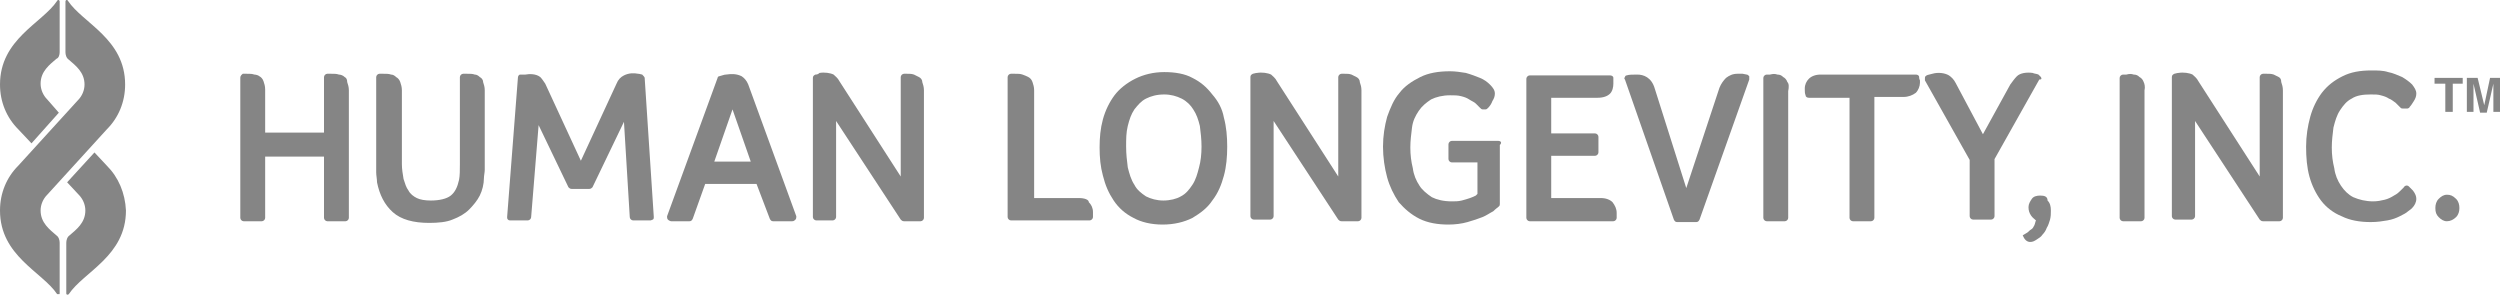
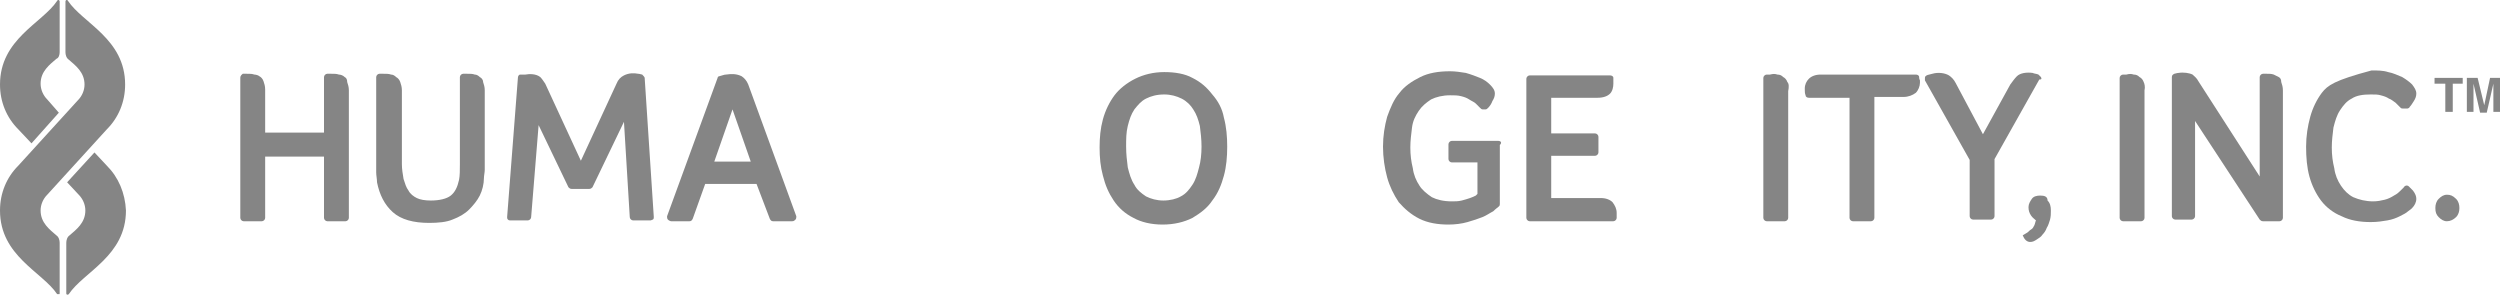
<svg xmlns="http://www.w3.org/2000/svg" width="200" height="24" viewBox="0 0 200 24" fill="none">
  <g clip-path="url(#clip0)">
    <path d="M6.231 8.021L1.458 13.258C0.53 14.186 0 15.446 0 16.838C0 20.484 3.381 21.743 4.574 23.533C4.64 23.6 4.773 23.6 4.773 23.467V19.423C4.773 19.224 4.707 18.959 4.508 18.827C3.977 18.363 3.248 17.832 3.248 16.838C3.248 16.374 3.447 15.91 3.779 15.578L8.552 10.341C9.48 9.413 10.01 8.154 10.01 6.762C10.01 3.116 6.629 1.856 5.436 0.066C5.37 -0.066 5.237 -3.99118e-06 5.237 0.133V4.176C5.237 4.375 5.303 4.64 5.502 4.773C6.032 5.237 6.762 5.767 6.762 6.762C6.762 7.226 6.563 7.69 6.231 8.021Z" fill="#858585" />
    <path d="M4.707 9.016L3.779 7.955C3.447 7.623 3.248 7.159 3.248 6.695C3.248 5.701 3.977 5.171 4.508 4.707C4.707 4.64 4.773 4.375 4.773 4.176V0.133C4.773 -3.99072e-06 4.64 -0.066 4.574 0.066C3.381 1.856 0 3.116 0 6.762C0 8.154 0.53 9.413 1.458 10.341L2.519 11.468L4.707 9.016Z" fill="#858585" />
    <path d="M8.551 13.258L7.557 12.197L5.37 14.584L6.298 15.578C6.629 15.91 6.828 16.374 6.828 16.838C6.828 17.832 6.099 18.363 5.568 18.827C5.37 18.959 5.303 19.224 5.303 19.423V23.467C5.303 23.6 5.436 23.6 5.502 23.533C6.695 21.743 10.076 20.484 10.076 16.838C10.01 15.446 9.48 14.186 8.551 13.258Z" fill="#858585" />
    <path d="M27.577 6.165C27.444 6.032 27.246 5.966 27.113 5.966C26.914 5.9 26.782 5.9 26.45 5.9C26.384 5.9 26.251 5.9 26.185 5.9C26.052 5.9 25.92 6.032 25.92 6.165V10.607H21.213V7.159C21.213 6.894 21.147 6.695 21.081 6.497C21.014 6.298 20.882 6.165 20.749 6.099C20.683 6.032 20.484 5.966 20.351 5.966C20.152 5.9 20.02 5.9 19.688 5.9C19.622 5.9 19.489 5.9 19.423 5.9C19.357 5.966 19.224 6.032 19.224 6.231V17.434C19.224 17.567 19.357 17.7 19.489 17.7H20.948C21.081 17.7 21.213 17.567 21.213 17.434V12.529H25.92V17.434C25.92 17.567 26.052 17.7 26.185 17.7H27.643C27.776 17.7 27.909 17.567 27.909 17.434V7.226C27.909 6.961 27.842 6.762 27.776 6.563C27.776 6.364 27.71 6.231 27.577 6.165Z" fill="#858585" />
    <path d="M38.382 6.165C38.25 6.032 38.117 5.966 37.985 5.966C37.786 5.9 37.653 5.9 37.322 5.9C37.255 5.9 37.123 5.9 37.057 5.9C36.924 5.9 36.791 6.032 36.791 6.165V13.126C36.791 13.59 36.791 14.054 36.725 14.385C36.593 14.982 36.394 15.38 36.062 15.645C35.731 15.91 35.134 16.042 34.471 16.042C34.007 16.042 33.609 15.976 33.344 15.844C33.079 15.711 32.814 15.512 32.681 15.247C32.483 14.982 32.416 14.717 32.284 14.319C32.217 13.921 32.151 13.523 32.151 13.126V7.226C32.151 6.961 32.085 6.762 32.019 6.563C31.952 6.364 31.82 6.231 31.687 6.165C31.555 6.032 31.422 5.966 31.289 5.966C31.09 5.9 30.958 5.9 30.626 5.9C30.56 5.9 30.427 5.9 30.361 5.9C30.229 5.9 30.096 6.032 30.096 6.165V12.927C30.096 13.192 30.096 13.523 30.096 13.789C30.096 14.054 30.162 14.319 30.162 14.584C30.361 15.578 30.759 16.374 31.422 16.971C32.085 17.567 33.079 17.832 34.339 17.832C35.068 17.832 35.731 17.766 36.195 17.567C36.725 17.368 37.189 17.103 37.521 16.772C37.852 16.44 38.184 16.042 38.382 15.645C38.581 15.247 38.714 14.717 38.714 14.253C38.714 14.054 38.78 13.789 38.78 13.59C38.78 13.325 38.78 13.126 38.78 12.927V7.226C38.78 6.961 38.714 6.762 38.648 6.563C38.648 6.364 38.515 6.231 38.382 6.165Z" fill="#858585" />
    <path d="M51.376 5.966C51.309 5.966 51.177 5.9 51.044 5.9C50.713 5.834 50.315 5.834 49.917 6.032C49.652 6.165 49.453 6.364 49.321 6.695L46.47 12.86L43.62 6.695C43.487 6.497 43.354 6.298 43.222 6.165C42.89 5.9 42.36 5.9 42.029 5.966C41.83 5.966 41.697 5.966 41.631 5.966C41.498 5.966 41.432 6.099 41.432 6.231L40.57 17.368C40.57 17.434 40.57 17.501 40.636 17.567C40.703 17.633 40.769 17.633 40.835 17.633H42.227C42.36 17.633 42.492 17.501 42.492 17.368L43.089 10.01L45.476 14.982C45.542 15.048 45.608 15.114 45.741 15.114H47.133C47.266 15.114 47.332 15.048 47.398 14.982L49.917 9.745L50.381 17.368C50.381 17.501 50.514 17.633 50.646 17.633H52.038C52.105 17.633 52.171 17.567 52.237 17.567C52.304 17.501 52.304 17.434 52.304 17.368L51.574 6.231C51.574 6.165 51.442 6.032 51.376 5.966Z" fill="#858585" />
    <path d="M63.706 17.302C63.706 17.368 63.706 17.501 63.639 17.567C63.573 17.634 63.507 17.7 63.374 17.7H61.849C61.717 17.7 61.651 17.634 61.584 17.501L60.524 14.717H56.414L55.419 17.501C55.353 17.634 55.287 17.7 55.154 17.7H53.696C53.629 17.7 53.497 17.634 53.431 17.567C53.364 17.501 53.364 17.368 53.364 17.302L57.408 6.231C57.408 6.165 57.474 6.099 57.541 6.099C57.806 6.033 57.938 5.966 58.071 5.966C58.535 5.9 58.933 5.9 59.331 6.099C59.529 6.231 59.728 6.43 59.861 6.762L63.706 17.302ZM60.06 12.927L58.601 8.751L57.143 12.927H60.06Z" fill="#858585" />
-     <path d="M73.517 6.165C73.384 6.099 73.252 6.032 73.119 5.966C72.92 5.9 72.787 5.9 72.522 5.9C72.456 5.9 72.39 5.9 72.323 5.9C72.191 5.9 72.058 6.032 72.058 6.165V14.12L67.153 6.497C67.02 6.231 66.821 6.099 66.689 5.966C66.424 5.834 65.96 5.767 65.562 5.834C65.429 5.966 65.297 5.966 65.23 5.966C65.098 6.032 65.031 6.099 65.031 6.231V17.368C65.031 17.501 65.164 17.633 65.297 17.633H66.623C66.755 17.633 66.888 17.501 66.888 17.368V9.678L72.058 17.567C72.125 17.633 72.191 17.7 72.323 17.7H73.649C73.782 17.7 73.915 17.567 73.915 17.435V7.226C73.915 6.961 73.848 6.762 73.782 6.563C73.782 6.364 73.649 6.231 73.517 6.165Z" fill="#858585" />
-     <path d="M86.311 15.844H82.731V7.226C82.731 6.961 82.665 6.762 82.599 6.563C82.532 6.364 82.4 6.231 82.267 6.165C82.135 6.099 82.002 6.032 81.803 5.966C81.604 5.9 81.472 5.9 81.14 5.9C81.074 5.9 80.941 5.9 80.875 5.9C80.742 5.9 80.61 6.032 80.61 6.165V17.368C80.61 17.501 80.742 17.633 80.875 17.633H87.173C87.305 17.633 87.438 17.501 87.438 17.368C87.438 17.236 87.438 17.169 87.438 17.103V16.971C87.438 16.639 87.305 16.374 87.106 16.175C87.106 15.976 86.775 15.844 86.311 15.844Z" fill="#858585" />
    <path d="M97.912 9.413C98.111 10.143 98.177 10.938 98.177 11.733C98.177 12.529 98.111 13.325 97.912 14.054C97.713 14.783 97.448 15.446 96.984 16.042C96.586 16.639 96.056 17.037 95.393 17.435C94.73 17.766 93.934 17.965 93.006 17.965C92.078 17.965 91.283 17.766 90.686 17.435C90.023 17.103 89.493 16.639 89.095 16.042C88.697 15.446 88.432 14.849 88.233 14.054C88.034 13.325 87.968 12.595 87.968 11.8C87.968 11.004 88.034 10.275 88.233 9.546C88.432 8.817 88.764 8.154 89.161 7.623C89.559 7.093 90.156 6.629 90.819 6.298C91.482 5.966 92.277 5.767 93.139 5.767C94.001 5.767 94.796 5.9 95.393 6.231C96.056 6.563 96.52 6.961 96.984 7.557C97.448 8.088 97.779 8.684 97.912 9.413ZM96.122 11.733C96.122 11.137 96.056 10.607 95.989 10.076C95.857 9.546 95.724 9.148 95.459 8.75C95.26 8.419 94.929 8.088 94.531 7.889C94.133 7.69 93.669 7.557 93.139 7.557C92.542 7.557 92.078 7.69 91.68 7.889C91.283 8.088 91.017 8.419 90.752 8.75C90.487 9.148 90.355 9.546 90.222 10.076C90.09 10.607 90.09 11.137 90.09 11.733C90.09 12.33 90.156 12.861 90.222 13.391C90.355 13.921 90.487 14.385 90.752 14.783C90.951 15.181 91.283 15.446 91.68 15.711C92.078 15.91 92.542 16.042 93.073 16.042C93.603 16.042 94.133 15.91 94.465 15.711C94.862 15.512 95.128 15.181 95.393 14.783C95.658 14.385 95.79 13.921 95.923 13.391C96.056 12.927 96.122 12.33 96.122 11.733Z" fill="#858585" />
-     <path d="M108.518 6.165C108.386 6.099 108.253 6.032 108.121 5.966C107.922 5.9 107.789 5.9 107.524 5.9C107.458 5.9 107.391 5.9 107.325 5.9C107.193 5.9 107.06 6.032 107.06 6.165V14.12L102.154 6.497C102.022 6.231 101.823 6.099 101.69 5.966C101.425 5.834 100.961 5.767 100.563 5.834C100.431 5.834 100.298 5.9 100.232 5.9C100.099 5.966 100.033 6.032 100.033 6.165V17.302C100.033 17.435 100.166 17.567 100.298 17.567H101.624C101.757 17.567 101.889 17.435 101.889 17.302V9.678L107.06 17.567C107.126 17.633 107.193 17.7 107.325 17.7H108.651C108.783 17.7 108.916 17.567 108.916 17.435V7.226C108.916 6.961 108.85 6.762 108.783 6.563C108.783 6.364 108.651 6.231 108.518 6.165Z" fill="#858585" />
    <path d="M119.854 11.27H116.142C116.009 11.27 115.877 11.402 115.877 11.535V12.728C115.877 12.861 116.009 12.993 116.142 12.993H118.197V15.512C118.131 15.578 118.131 15.578 118.064 15.645C117.932 15.711 117.799 15.777 117.6 15.844C117.401 15.91 117.202 15.976 116.937 16.042C116.672 16.109 116.407 16.109 116.142 16.109C115.479 16.109 114.949 15.976 114.551 15.777C114.153 15.512 113.755 15.181 113.556 14.849C113.291 14.451 113.092 13.987 113.026 13.457C112.894 12.927 112.827 12.396 112.827 11.8C112.827 11.27 112.894 10.739 112.96 10.209C113.026 9.679 113.225 9.281 113.49 8.883C113.755 8.485 114.087 8.22 114.485 7.955C114.882 7.756 115.413 7.623 116.009 7.623C116.341 7.623 116.606 7.623 116.871 7.69C117.136 7.756 117.335 7.822 117.534 7.955C117.733 8.088 117.932 8.154 118.064 8.286C118.197 8.419 118.329 8.552 118.396 8.618C118.462 8.684 118.528 8.75 118.595 8.75H118.86C118.926 8.75 118.992 8.684 119.059 8.618C119.191 8.485 119.324 8.286 119.39 8.088C119.523 7.889 119.589 7.69 119.589 7.491C119.589 7.226 119.456 7.027 119.191 6.762C118.992 6.563 118.727 6.364 118.396 6.231C118.064 6.099 117.733 5.966 117.269 5.834C116.871 5.767 116.407 5.701 116.009 5.701C115.081 5.701 114.286 5.834 113.623 6.165C112.96 6.497 112.363 6.894 111.965 7.425C111.501 7.955 111.236 8.618 110.971 9.347C110.772 10.076 110.64 10.872 110.64 11.733C110.64 12.595 110.772 13.457 110.971 14.186C111.17 14.915 111.501 15.578 111.899 16.175C112.363 16.705 112.894 17.169 113.556 17.501C114.219 17.832 115.015 17.965 115.877 17.965C116.407 17.965 116.937 17.899 117.401 17.766C117.865 17.633 118.263 17.501 118.595 17.368C118.926 17.236 119.191 17.037 119.456 16.904C119.655 16.705 119.854 16.573 119.92 16.506C119.987 16.44 119.987 16.374 119.987 16.308V11.601C120.186 11.402 120.053 11.27 119.854 11.27Z" fill="#858585" />
    <path d="M128.074 15.844H124.097V12.463H127.61C127.743 12.463 127.875 12.33 127.875 12.197V10.938C127.875 10.805 127.743 10.673 127.61 10.673H124.097V7.822H127.809C128.273 7.822 128.605 7.69 128.803 7.491C129.002 7.292 129.069 6.961 129.069 6.695C129.069 6.563 129.069 6.497 129.069 6.43C129.069 6.364 129.069 6.298 129.069 6.231C129.069 6.099 128.936 6.032 128.803 6.032H122.373C122.241 6.032 122.108 6.165 122.108 6.298V17.434C122.108 17.567 122.241 17.7 122.373 17.7H129.069C129.201 17.7 129.334 17.567 129.334 17.434C129.334 17.302 129.334 17.236 129.334 17.169V17.037C129.334 16.705 129.201 16.44 129.002 16.175C128.803 15.976 128.472 15.844 128.074 15.844Z" fill="#858585" />
-     <path d="M139.741 5.966L139.41 5.9C139.277 5.9 139.145 5.9 139.012 5.9C138.614 5.9 138.349 6.032 138.084 6.231C137.885 6.43 137.686 6.695 137.554 7.027L134.902 15.048L132.383 7.093C132.118 6.165 131.455 5.966 130.991 5.966C130.593 5.966 130.328 5.966 130.129 6.032C130.063 6.032 129.997 6.099 129.997 6.165C129.93 6.231 129.93 6.298 129.997 6.364L133.908 17.567C133.974 17.7 134.04 17.766 134.173 17.766H135.698C135.83 17.766 135.897 17.7 135.963 17.567L139.94 6.364C139.94 6.298 139.94 6.231 139.94 6.099C139.874 6.032 139.808 5.966 139.741 5.966Z" fill="#858585" />
    <path d="M142.99 6.563C142.923 6.364 142.791 6.231 142.658 6.165C142.526 6.033 142.393 5.966 142.194 5.966C141.995 5.9 141.863 5.9 141.598 5.966C141.531 5.966 141.399 5.966 141.332 5.966C141.2 5.966 141.067 6.099 141.067 6.231V17.435C141.067 17.567 141.2 17.7 141.332 17.7H142.791C142.923 17.7 143.056 17.567 143.056 17.435V7.292C143.122 6.961 143.122 6.695 142.99 6.563Z" fill="#858585" />
    <path d="M153.53 6.165C153.53 6.032 153.397 5.966 153.265 5.966H145.641C145.244 5.966 144.912 6.099 144.713 6.298C144.514 6.497 144.382 6.762 144.382 7.093C144.382 7.292 144.382 7.491 144.448 7.623C144.448 7.756 144.581 7.822 144.713 7.822H147.962V17.434C147.962 17.567 148.094 17.7 148.227 17.7H149.685C149.818 17.7 149.95 17.567 149.95 17.434V7.756H152.27C152.668 7.756 153 7.623 153.265 7.425C153.464 7.226 153.596 6.894 153.596 6.629C153.596 6.563 153.596 6.497 153.596 6.43C153.53 6.298 153.53 6.231 153.53 6.165Z" fill="#858585" />
    <path d="M163.275 6.165C163.208 6.099 163.142 6.032 163.076 5.966C162.943 5.9 162.744 5.9 162.612 5.834C162.148 5.767 161.617 5.834 161.352 6.099C161.153 6.298 161.021 6.497 160.822 6.762L158.634 10.739L156.447 6.629C156.314 6.364 156.115 6.165 155.916 6.032C155.585 5.834 155.055 5.767 154.591 5.9C154.392 5.966 154.259 5.966 154.127 6.032C154.06 6.099 153.994 6.099 153.994 6.231C153.994 6.298 153.994 6.364 153.994 6.43L157.574 12.794V17.302C157.574 17.434 157.706 17.567 157.839 17.567H159.297C159.43 17.567 159.562 17.434 159.562 17.302V12.728L163.142 6.364C163.341 6.364 163.341 6.298 163.275 6.165Z" fill="#858585" />
    <path d="M163.209 15.645C162.943 15.645 162.678 15.711 162.546 15.91C162.413 16.109 162.28 16.308 162.28 16.573C162.28 16.838 162.347 17.037 162.479 17.236C162.612 17.435 162.744 17.501 162.877 17.634C162.811 17.766 162.811 17.899 162.744 18.031C162.678 18.164 162.612 18.296 162.479 18.363C162.347 18.429 162.28 18.562 162.148 18.628C162.015 18.694 161.949 18.761 161.816 18.827C161.949 19.158 162.148 19.357 162.413 19.357C162.612 19.357 162.744 19.291 162.943 19.158C163.142 19.026 163.275 18.959 163.407 18.761C163.54 18.628 163.673 18.429 163.739 18.23C163.871 18.031 163.938 17.766 164.004 17.567C164.07 17.302 164.07 17.103 164.07 16.838C164.07 16.507 164.004 16.241 163.805 16.043C163.805 15.711 163.54 15.645 163.209 15.645Z" fill="#858585" />
    <path d="M171.495 6.563C171.429 6.364 171.296 6.231 171.163 6.165C171.031 6.033 170.898 5.966 170.699 5.966C170.5 5.9 170.368 5.9 170.103 5.966C170.036 5.966 169.904 5.966 169.838 5.966C169.705 5.966 169.572 6.099 169.572 6.231V17.435C169.572 17.567 169.705 17.7 169.838 17.7H171.296C171.429 17.7 171.561 17.567 171.561 17.435V7.226C171.627 6.961 171.561 6.695 171.495 6.563Z" fill="#858585" />
    <path d="M182.3 6.165C182.168 6.099 182.035 6.032 181.903 5.966C181.704 5.9 181.571 5.9 181.306 5.9C181.24 5.9 181.173 5.9 181.041 5.9C180.908 5.9 180.776 6.032 180.776 6.165V14.12L175.87 6.497C175.737 6.231 175.539 6.099 175.406 5.966C175.141 5.834 174.677 5.767 174.279 5.834C174.147 5.834 174.014 5.9 173.948 5.9C173.815 5.966 173.749 6.032 173.749 6.165V17.302C173.749 17.435 173.881 17.567 174.014 17.567H175.34C175.472 17.567 175.605 17.435 175.605 17.302V9.678L180.776 17.567C180.842 17.633 180.908 17.7 181.041 17.7H182.367C182.499 17.7 182.632 17.567 182.632 17.435V7.226C182.632 6.961 182.565 6.762 182.499 6.563C182.499 6.364 182.433 6.231 182.3 6.165Z" fill="#858585" />
-     <path d="M192.708 14.915C192.575 14.783 192.376 14.849 192.31 14.982C192.244 15.048 192.178 15.114 192.045 15.247C191.912 15.38 191.78 15.512 191.515 15.645C191.316 15.777 191.051 15.91 190.785 15.976C190.52 16.043 190.189 16.109 189.857 16.109C189.261 16.109 188.73 15.976 188.266 15.777C187.869 15.578 187.537 15.247 187.272 14.849C187.007 14.451 186.808 13.987 186.742 13.457C186.609 12.927 186.543 12.396 186.543 11.8C186.543 11.27 186.609 10.739 186.675 10.209C186.808 9.679 186.941 9.214 187.206 8.817C187.471 8.419 187.736 8.088 188.134 7.889C188.532 7.623 189.062 7.557 189.659 7.557C189.99 7.557 190.255 7.557 190.454 7.623C190.719 7.69 190.918 7.756 191.117 7.889C191.316 7.955 191.448 8.088 191.647 8.22C191.78 8.353 191.912 8.485 192.045 8.618C192.111 8.684 192.178 8.684 192.244 8.684H192.575C192.642 8.684 192.774 8.618 192.774 8.552C192.907 8.419 192.973 8.286 193.106 8.088C193.238 7.889 193.305 7.69 193.305 7.491C193.305 7.226 193.172 7.027 192.973 6.762C192.774 6.563 192.509 6.364 192.178 6.165C191.846 6.033 191.448 5.834 191.051 5.767C190.653 5.635 190.189 5.635 189.725 5.635C188.797 5.635 188.068 5.767 187.405 6.099C186.742 6.43 186.211 6.828 185.747 7.425C185.35 7.955 185.018 8.618 184.819 9.347C184.62 10.076 184.488 10.872 184.488 11.733C184.488 12.595 184.554 13.391 184.753 14.12C184.952 14.849 185.283 15.512 185.681 16.043C186.079 16.573 186.675 17.037 187.338 17.302C188.001 17.633 188.797 17.766 189.659 17.766C190.189 17.766 190.587 17.7 190.984 17.633C191.382 17.567 191.714 17.435 191.979 17.302C192.244 17.169 192.509 17.037 192.642 16.904C192.84 16.772 192.907 16.705 192.973 16.639C193.172 16.44 193.305 16.175 193.305 15.91C193.305 15.711 193.238 15.512 193.039 15.247C192.973 15.181 192.84 15.048 192.708 14.915Z" fill="#858585" />
+     <path d="M192.708 14.915C192.575 14.783 192.376 14.849 192.31 14.982C192.244 15.048 192.178 15.114 192.045 15.247C191.912 15.38 191.78 15.512 191.515 15.645C191.316 15.777 191.051 15.91 190.785 15.976C190.52 16.043 190.189 16.109 189.857 16.109C189.261 16.109 188.73 15.976 188.266 15.777C187.869 15.578 187.537 15.247 187.272 14.849C187.007 14.451 186.808 13.987 186.742 13.457C186.609 12.927 186.543 12.396 186.543 11.8C186.543 11.27 186.609 10.739 186.675 10.209C186.808 9.679 186.941 9.214 187.206 8.817C187.471 8.419 187.736 8.088 188.134 7.889C188.532 7.623 189.062 7.557 189.659 7.557C189.99 7.557 190.255 7.557 190.454 7.623C190.719 7.69 190.918 7.756 191.117 7.889C191.316 7.955 191.448 8.088 191.647 8.22C191.78 8.353 191.912 8.485 192.045 8.618C192.111 8.684 192.178 8.684 192.244 8.684H192.575C192.642 8.684 192.774 8.618 192.774 8.552C192.907 8.419 192.973 8.286 193.106 8.088C193.238 7.889 193.305 7.69 193.305 7.491C193.305 7.226 193.172 7.027 192.973 6.762C192.774 6.563 192.509 6.364 192.178 6.165C191.846 6.033 191.448 5.834 191.051 5.767C190.653 5.635 190.189 5.635 189.725 5.635C186.742 6.43 186.211 6.828 185.747 7.425C185.35 7.955 185.018 8.618 184.819 9.347C184.62 10.076 184.488 10.872 184.488 11.733C184.488 12.595 184.554 13.391 184.753 14.12C184.952 14.849 185.283 15.512 185.681 16.043C186.079 16.573 186.675 17.037 187.338 17.302C188.001 17.633 188.797 17.766 189.659 17.766C190.189 17.766 190.587 17.7 190.984 17.633C191.382 17.567 191.714 17.435 191.979 17.302C192.244 17.169 192.509 17.037 192.642 16.904C192.84 16.772 192.907 16.705 192.973 16.639C193.172 16.44 193.305 16.175 193.305 15.91C193.305 15.711 193.238 15.512 193.039 15.247C192.973 15.181 192.84 15.048 192.708 14.915Z" fill="#858585" />
    <path d="M195.757 15.578C195.492 15.578 195.293 15.711 195.094 15.91C194.896 16.109 194.829 16.374 194.829 16.639C194.829 16.971 194.896 17.169 195.094 17.368C195.293 17.567 195.492 17.7 195.757 17.7C196.022 17.7 196.288 17.567 196.487 17.368C196.685 17.169 196.752 16.904 196.752 16.639C196.752 16.374 196.685 16.109 196.487 15.91C196.221 15.645 196.022 15.578 195.757 15.578Z" fill="#858585" />
    <path d="M194.763 6.695H195.625V8.949H196.221V6.695H197.017V6.231H194.763V6.695Z" fill="#858585" />
    <path d="M199.205 6.231L198.74 8.419L198.21 6.231H197.348V8.949H197.879V7.093C197.879 7.027 197.879 6.961 197.879 6.894C197.879 6.828 197.879 6.695 197.879 6.695L198.409 9.016H198.939L199.47 6.695C199.47 6.762 199.47 6.828 199.47 6.894C199.47 6.961 199.47 7.093 199.47 7.093V8.949H200V6.231H199.205Z" fill="#858585" />
  </g>
  <defs>
    <clipPath id="clip0">
      <rect width="200" height="23.533" fill="white" />
    </clipPath>
  </defs>
</svg>